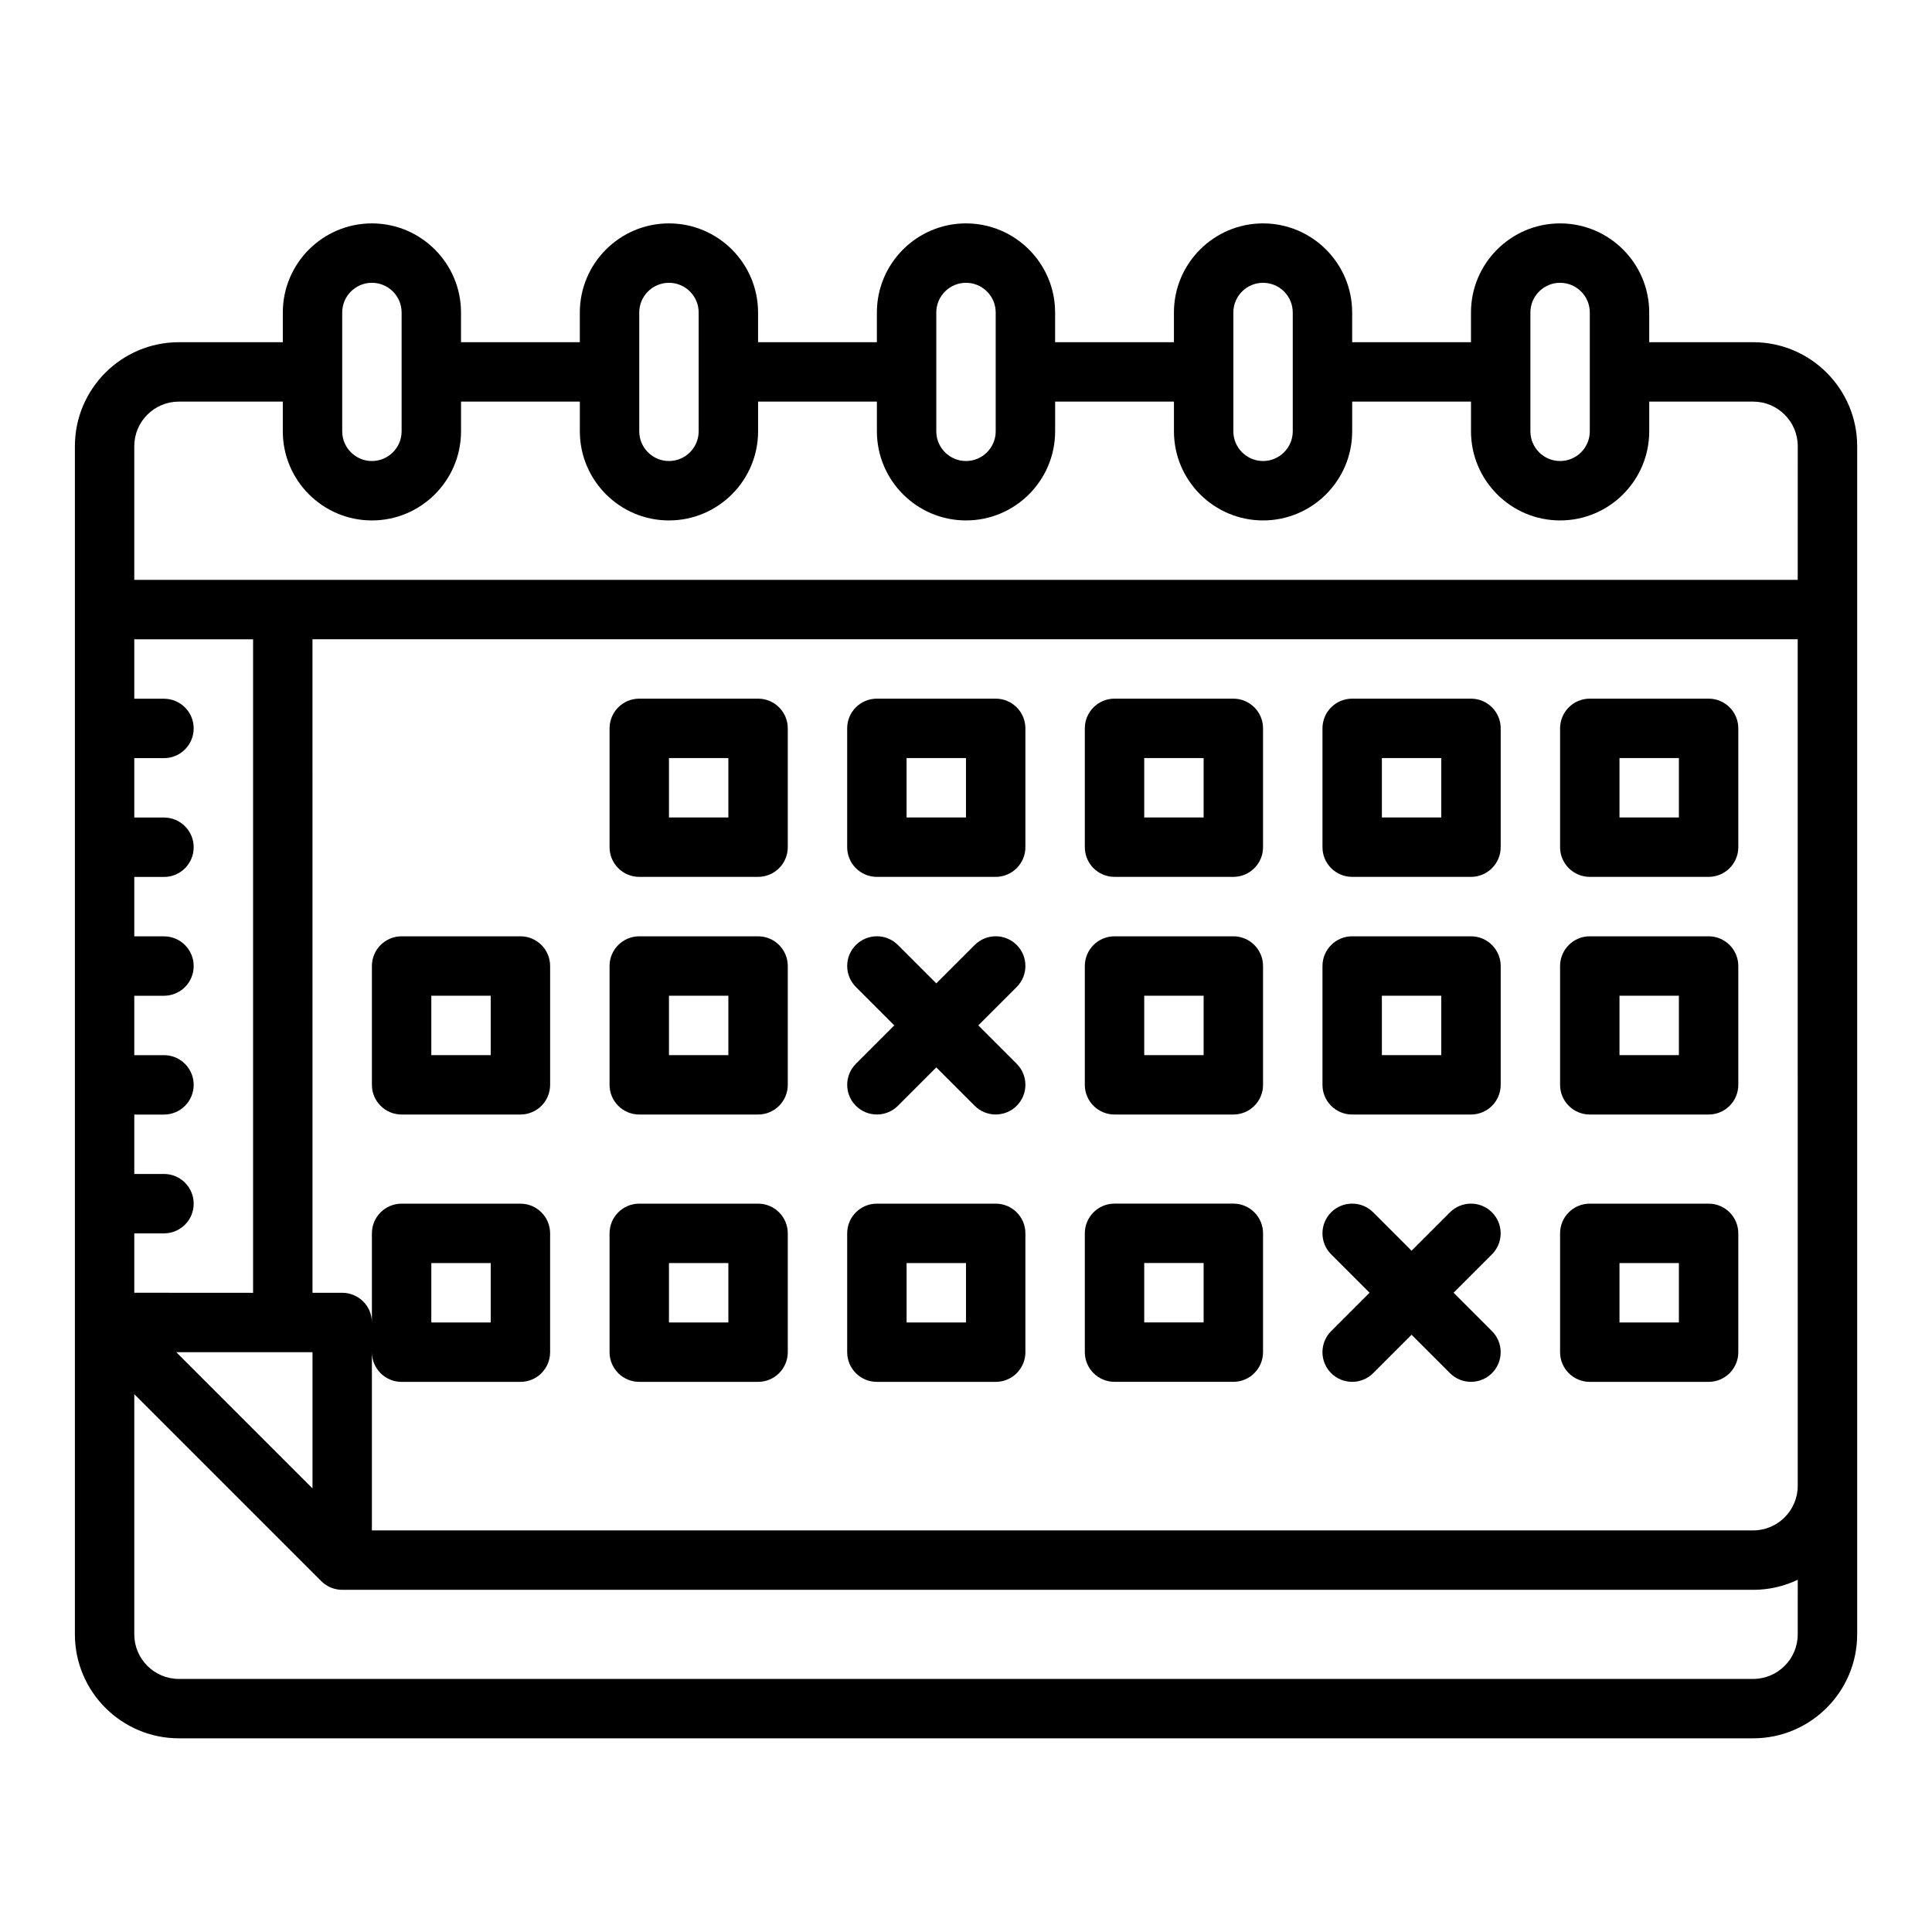
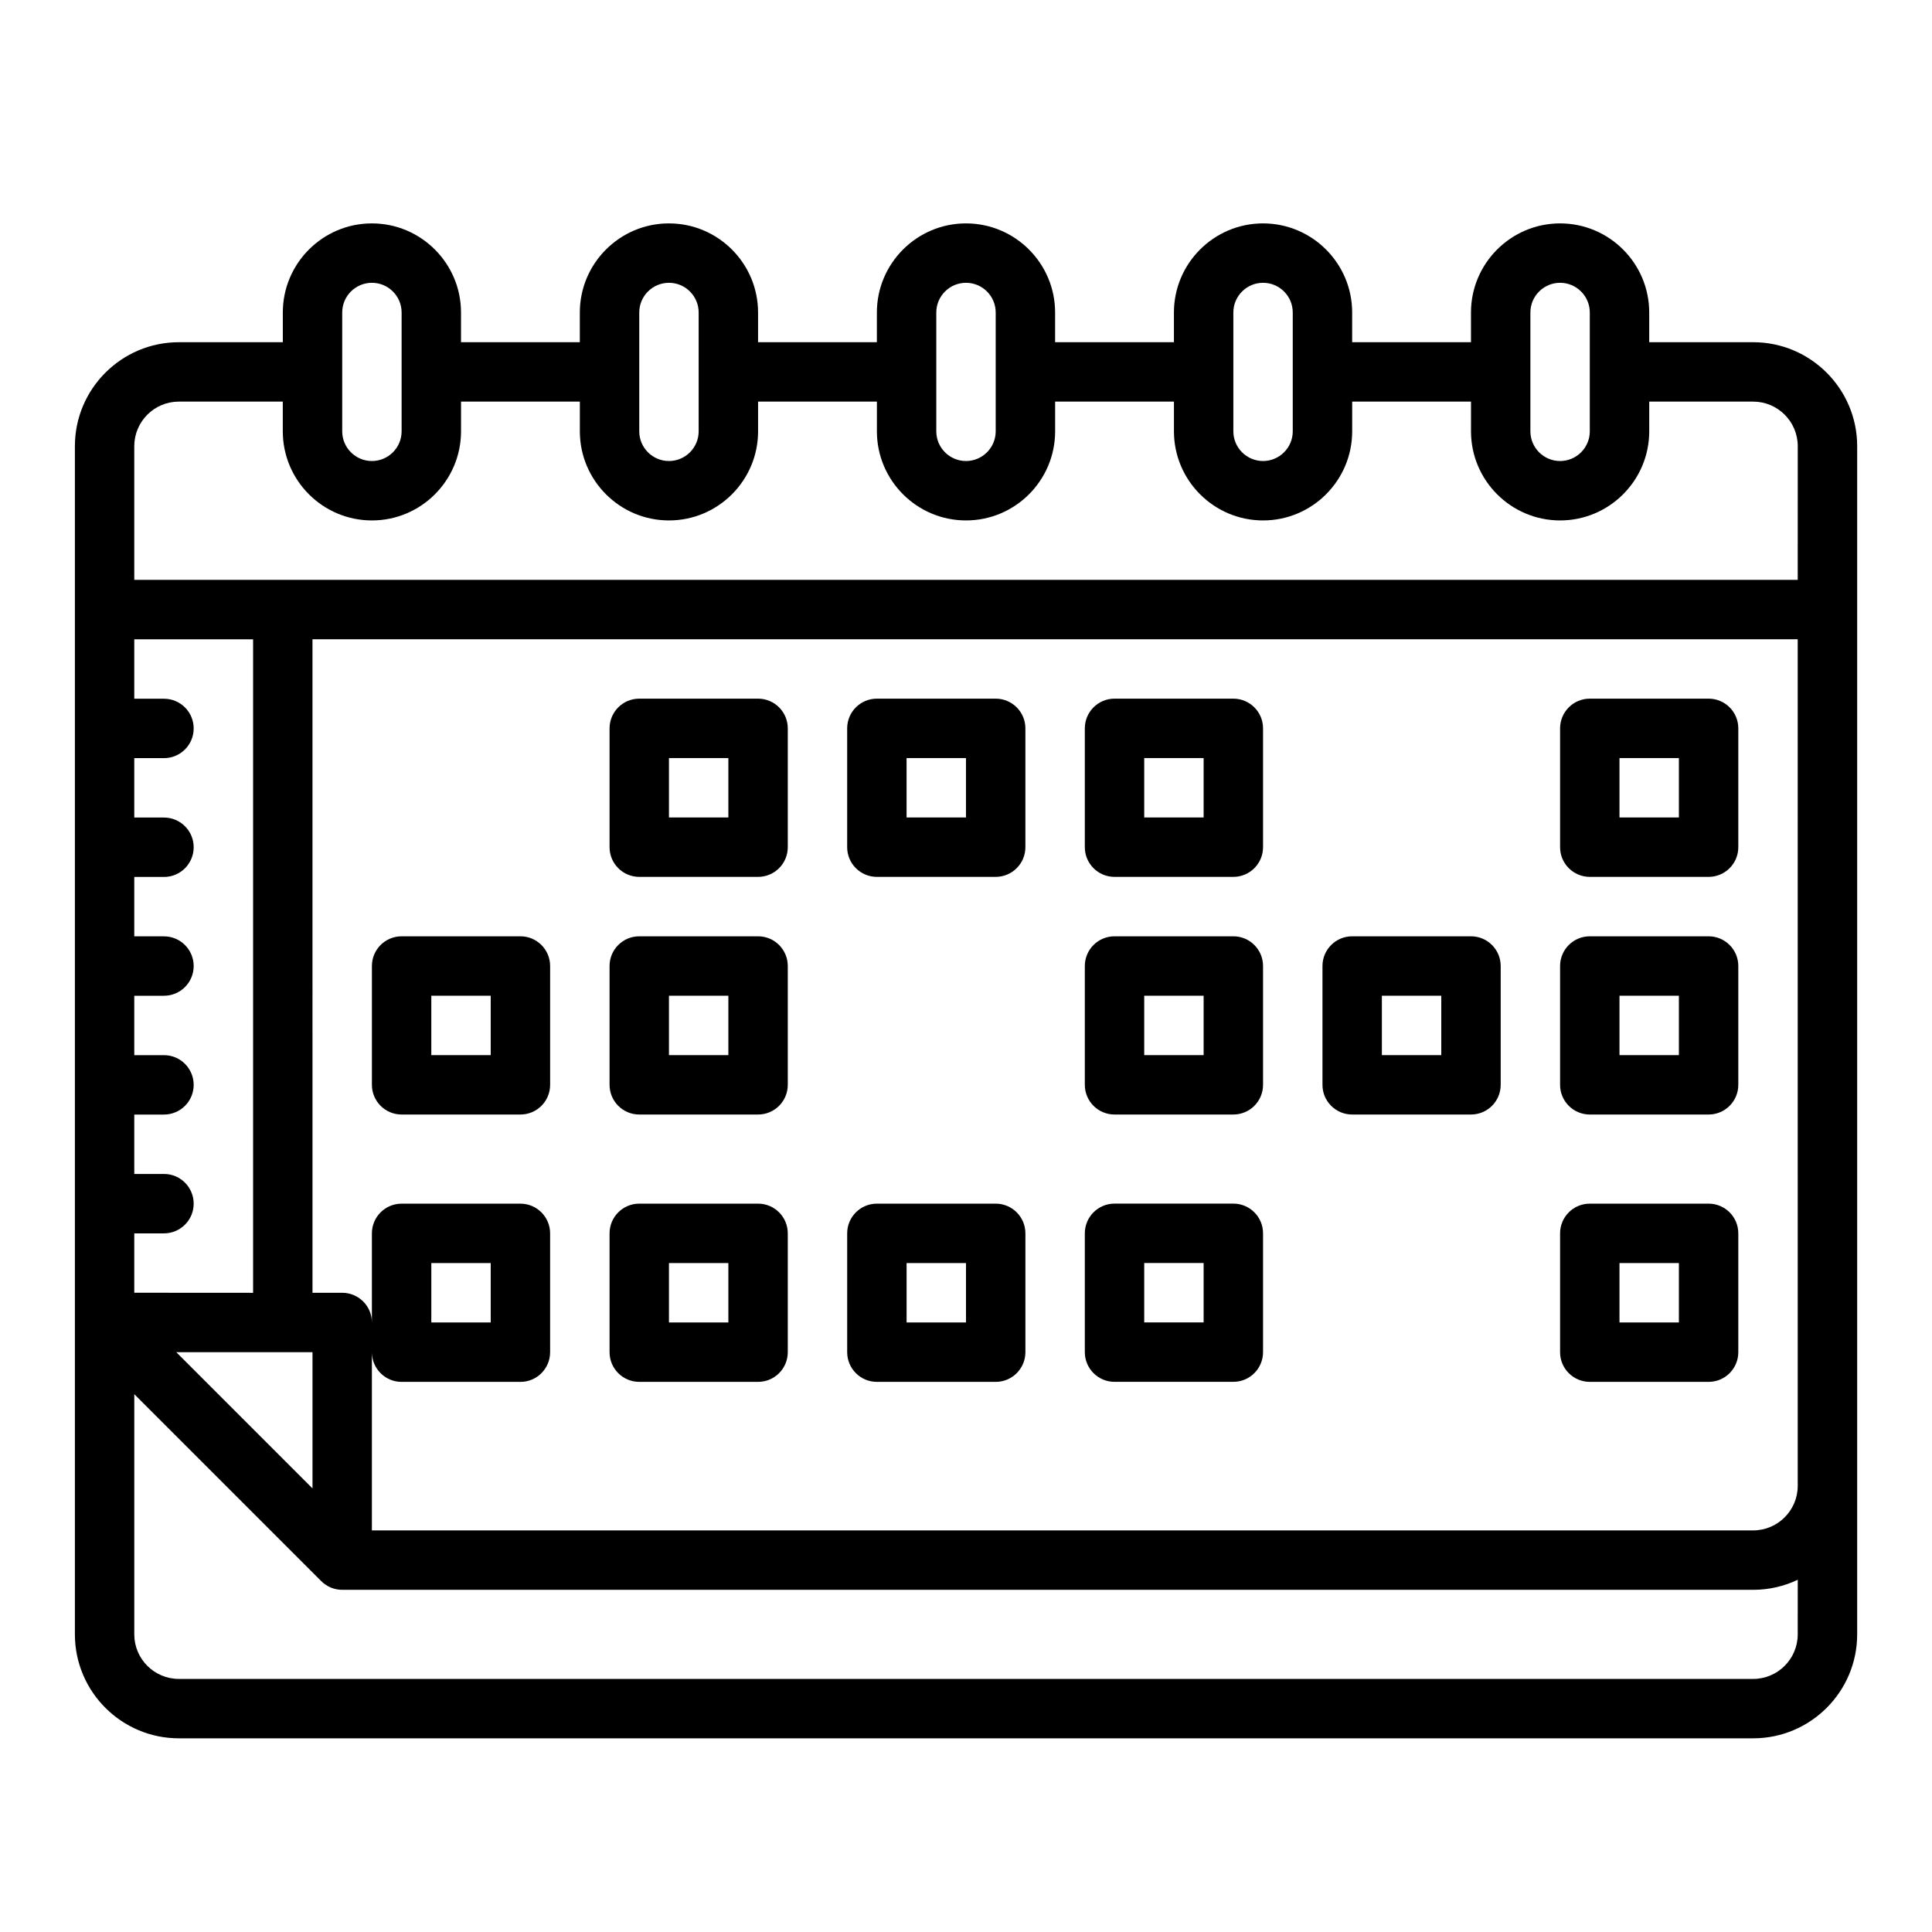
<svg xmlns="http://www.w3.org/2000/svg" fill="#000000" width="800px" height="800px" version="1.1" viewBox="144 144 512 512">
  <g>
    <path d="m608.61 234.69h-27.551v-7.871c0-13.02-10.594-23.617-23.617-23.617-13.02 0-23.617 10.594-23.617 23.617v7.871h-31.488v-7.871c0-13.02-10.594-23.617-23.617-23.617-13.02 0-23.617 10.594-23.617 23.617v7.871h-31.488v-7.871c0-13.02-10.594-23.617-23.617-23.617-13.02 0-23.617 10.594-23.617 23.617v7.871h-31.488v-7.871c0-13.02-10.594-23.617-23.617-23.617-13.02 0-23.617 10.594-23.617 23.617v7.871h-31.488v-7.871c0-13.02-10.594-23.617-23.617-23.617-13.012 0-23.605 10.594-23.605 23.613v7.871l-27.551 0.004c-15.191 0-27.551 12.359-27.551 27.551v314.88c0 15.191 12.359 27.551 27.551 27.551h417.22c15.191 0 27.551-12.359 27.551-27.551v-314.88c0-15.191-12.359-27.551-27.555-27.551zm-59.039-7.875c0-4.34 3.531-7.871 7.871-7.871s7.871 3.531 7.871 7.871v31.488c0 4.34-3.531 7.871-7.871 7.871s-7.871-3.531-7.871-7.871zm-78.719 0c0-4.34 3.531-7.871 7.871-7.871s7.871 3.531 7.871 7.871v31.488c0 4.34-3.531 7.871-7.871 7.871s-7.871-3.531-7.871-7.871zm-78.723 0c0-4.34 3.531-7.871 7.871-7.871s7.871 3.531 7.871 7.871v31.488c0 4.34-3.531 7.871-7.871 7.871s-7.871-3.531-7.871-7.871zm-78.719 0c0-4.34 3.531-7.871 7.871-7.871s7.871 3.531 7.871 7.871v31.488c0 4.34-3.531 7.871-7.871 7.871s-7.871-3.531-7.871-7.871zm-78.719 0c0-4.34 3.531-7.871 7.871-7.871s7.871 3.531 7.871 7.871v31.488c0 4.34-3.531 7.871-7.871 7.871s-7.871-3.531-7.871-7.871zm-55.105 244.04h7.871c4.348 0 7.871-3.523 7.871-7.871 0-4.348-3.523-7.871-7.871-7.871h-7.871v-15.742h7.871c4.348 0 7.871-3.523 7.871-7.871 0-4.348-3.523-7.871-7.871-7.871h-7.871v-15.742h7.871c4.348 0 7.871-3.523 7.871-7.871 0-4.348-3.523-7.871-7.871-7.871h-7.871v-15.742h7.871c4.348 0 7.871-3.523 7.871-7.871 0-4.348-3.523-7.871-7.871-7.871h-7.871v-15.742h7.871c4.348 0 7.871-3.523 7.871-7.871 0-4.348-3.523-7.871-7.871-7.871h-7.871v-15.742h31.488v173.18l-31.488-0.02zm47.23 31.488v36.102l-36.098-36.102zm393.6 74.781c0 6.512-5.297 11.809-11.809 11.809h-417.21c-6.512 0-11.809-5.297-11.809-11.809v-63.652l49.539 49.539c1.477 1.477 3.477 2.309 5.566 2.309h373.92c4.223 0 8.227-0.957 11.809-2.664zm0-90.527v51.168c0 6.512-5.297 11.809-11.809 11.809h-366.05v-47.23c0 4.348 3.523 7.871 7.871 7.871h31.488c4.348 0 7.871-3.523 7.871-7.871v-31.488c0-4.348-3.523-7.871-7.871-7.871h-31.488c-4.348 0-7.871 3.523-7.871 7.871v23.617c0-4.348-3.523-7.871-7.871-7.871h-7.871l-0.004-173.19h393.6zm-362.11 7.871v-15.742h15.742v15.742zm362.11-196.8h-440.83v-35.426c0-6.512 5.297-11.809 11.809-11.809h27.551v7.871c0 13.02 10.594 23.617 23.617 23.617 13.02 0 23.617-10.594 23.617-23.617v-7.871h31.488v7.871c0 13.02 10.594 23.617 23.617 23.617 13.02 0 23.617-10.594 23.617-23.617v-7.871h31.488v7.871c0 13.02 10.594 23.617 23.617 23.617 13.02 0 23.617-10.594 23.617-23.617v-7.871h31.488v7.871c0 13.02 10.594 23.617 23.617 23.617 13.02 0 23.617-10.594 23.617-23.617v-7.871h31.488v7.871c0 13.02 10.594 23.617 23.617 23.617 13.02 0 23.617-10.594 23.617-23.617v-7.871h27.551c6.512 0 11.809 5.297 11.809 11.809z" />
    <path d="m376.38 376.38h31.488c4.348 0 7.871-3.523 7.871-7.871v-31.488c0-4.348-3.523-7.871-7.871-7.871h-31.488c-4.348 0-7.871 3.523-7.871 7.871v31.488c0 4.348 3.523 7.871 7.871 7.871zm7.871-31.488h15.742v15.742h-15.742z" />
    <path d="m313.41 376.38h31.488c4.348 0 7.871-3.523 7.871-7.871v-31.488c0-4.348-3.523-7.871-7.871-7.871h-31.488c-4.348 0-7.871 3.523-7.871 7.871v31.488c0 4.348 3.523 7.871 7.871 7.871zm7.871-31.488h15.742v15.742h-15.742z" />
    <path d="m439.36 376.38h31.488c4.348 0 7.871-3.523 7.871-7.871v-31.488c0-4.348-3.523-7.871-7.871-7.871h-31.488c-4.348 0-7.871 3.523-7.871 7.871v31.488c0 4.348 3.523 7.871 7.871 7.871zm7.871-31.488h15.742v15.742h-15.742z" />
-     <path d="m502.34 376.38h31.488c4.348 0 7.871-3.523 7.871-7.871v-31.488c0-4.348-3.523-7.871-7.871-7.871h-31.488c-4.348 0-7.871 3.523-7.871 7.871v31.488c-0.004 4.348 3.523 7.871 7.871 7.871zm7.871-31.488h15.742v15.742h-15.742z" />
    <path d="m565.31 376.38h31.488c4.348 0 7.871-3.523 7.871-7.871v-31.488c0-4.348-3.523-7.871-7.871-7.871h-31.488c-4.348 0-7.871 3.523-7.871 7.871v31.488c-0.004 4.348 3.523 7.871 7.871 7.871zm7.871-31.488h15.742v15.742h-15.742z" />
    <path d="m313.41 439.36h31.488c4.348 0 7.871-3.523 7.871-7.871v-31.488c0-4.348-3.523-7.871-7.871-7.871h-31.488c-4.348 0-7.871 3.523-7.871 7.871v31.488c0 4.344 3.523 7.871 7.871 7.871zm7.871-31.488h15.742v15.742h-15.742z" />
    <path d="m250.43 439.36h31.488c4.348 0 7.871-3.523 7.871-7.871v-31.488c0-4.348-3.523-7.871-7.871-7.871h-31.488c-4.348 0-7.871 3.523-7.871 7.871v31.488c0 4.344 3.523 7.871 7.871 7.871zm7.871-31.488h15.742v15.742h-15.742z" />
    <path d="m439.36 439.36h31.488c4.348 0 7.871-3.523 7.871-7.871v-31.488c0-4.348-3.523-7.871-7.871-7.871h-31.488c-4.348 0-7.871 3.523-7.871 7.871v31.488c0 4.348 3.523 7.871 7.871 7.871zm7.871-31.488h15.742v15.742h-15.742z" />
    <path d="m502.34 439.36h31.488c4.348 0 7.871-3.523 7.871-7.871v-31.488c0-4.348-3.523-7.871-7.871-7.871h-31.488c-4.348 0-7.871 3.523-7.871 7.871v31.488c-0.004 4.344 3.523 7.871 7.871 7.871zm7.871-31.488h15.742v15.742h-15.742z" />
    <path d="m565.31 439.36h31.488c4.348 0 7.871-3.523 7.871-7.871v-31.488c0-4.348-3.523-7.871-7.871-7.871h-31.488c-4.348 0-7.871 3.523-7.871 7.871v31.488c-0.004 4.344 3.523 7.871 7.871 7.871zm7.871-31.488h15.742v15.742h-15.742z" />
    <path d="m407.87 462.98h-31.488c-4.348 0-7.871 3.523-7.871 7.871v31.488c0 4.348 3.523 7.871 7.871 7.871h31.488c4.348 0 7.871-3.523 7.871-7.871v-31.488c0-4.348-3.523-7.871-7.871-7.871zm-7.871 31.484h-15.742v-15.742h15.742z" />
    <path d="m313.41 510.21h31.488c4.348 0 7.871-3.523 7.871-7.871v-31.488c0-4.348-3.523-7.871-7.871-7.871h-31.488c-4.348 0-7.871 3.523-7.871 7.871v31.488c0 4.348 3.523 7.871 7.871 7.871zm7.871-31.488h15.742v15.742h-15.742z" />
    <path d="m439.36 510.2h31.488c4.348 0 7.871-3.523 7.871-7.871v-31.488c0-4.348-3.523-7.871-7.871-7.871h-31.488c-4.348 0-7.871 3.523-7.871 7.871v31.488c0 4.348 3.523 7.871 7.871 7.871zm7.871-31.488h15.742v15.742h-15.742z" />
    <path d="m565.31 510.21h31.488c4.348 0 7.871-3.523 7.871-7.871v-31.488c0-4.348-3.523-7.871-7.871-7.871h-31.488c-4.348 0-7.871 3.523-7.871 7.871v31.488c-0.004 4.348 3.523 7.871 7.871 7.871zm7.871-31.488h15.742v15.742h-15.742z" />
-     <path d="m370.82 437.05c1.535 1.535 3.551 2.305 5.566 2.305 2.016 0 4.031-0.77 5.566-2.305l10.176-10.18 10.176 10.176c1.535 1.535 3.551 2.305 5.566 2.305 2.016 0 4.031-0.77 5.566-2.305 3.074-3.074 3.074-8.059 0-11.133l-10.176-10.176 10.176-10.176c3.074-3.074 3.074-8.059 0-11.133-3.074-3.074-8.059-3.074-11.133 0l-10.176 10.176-10.176-10.176c-3.074-3.074-8.059-3.074-11.133 0-3.074 3.074-3.074 8.059 0 11.133l10.176 10.176-10.176 10.176c-3.074 3.078-3.074 8.059 0 11.137z" />
-     <path d="m496.77 507.9c1.535 1.535 3.551 2.305 5.566 2.305 2.016 0 4.031-0.77 5.566-2.305l10.176-10.18 10.176 10.176c1.535 1.535 3.551 2.305 5.566 2.305 2.016 0 4.031-0.77 5.566-2.305 3.074-3.074 3.074-8.059 0-11.133l-10.176-10.176 10.176-10.176c3.074-3.074 3.074-8.059 0-11.133s-8.059-3.074-11.133 0l-10.176 10.176-10.176-10.176c-3.074-3.074-8.059-3.074-11.133 0s-3.074 8.059 0 11.133l10.176 10.176-10.176 10.176c-3.074 3.078-3.074 8.062 0 11.137z" />
  </g>
</svg>